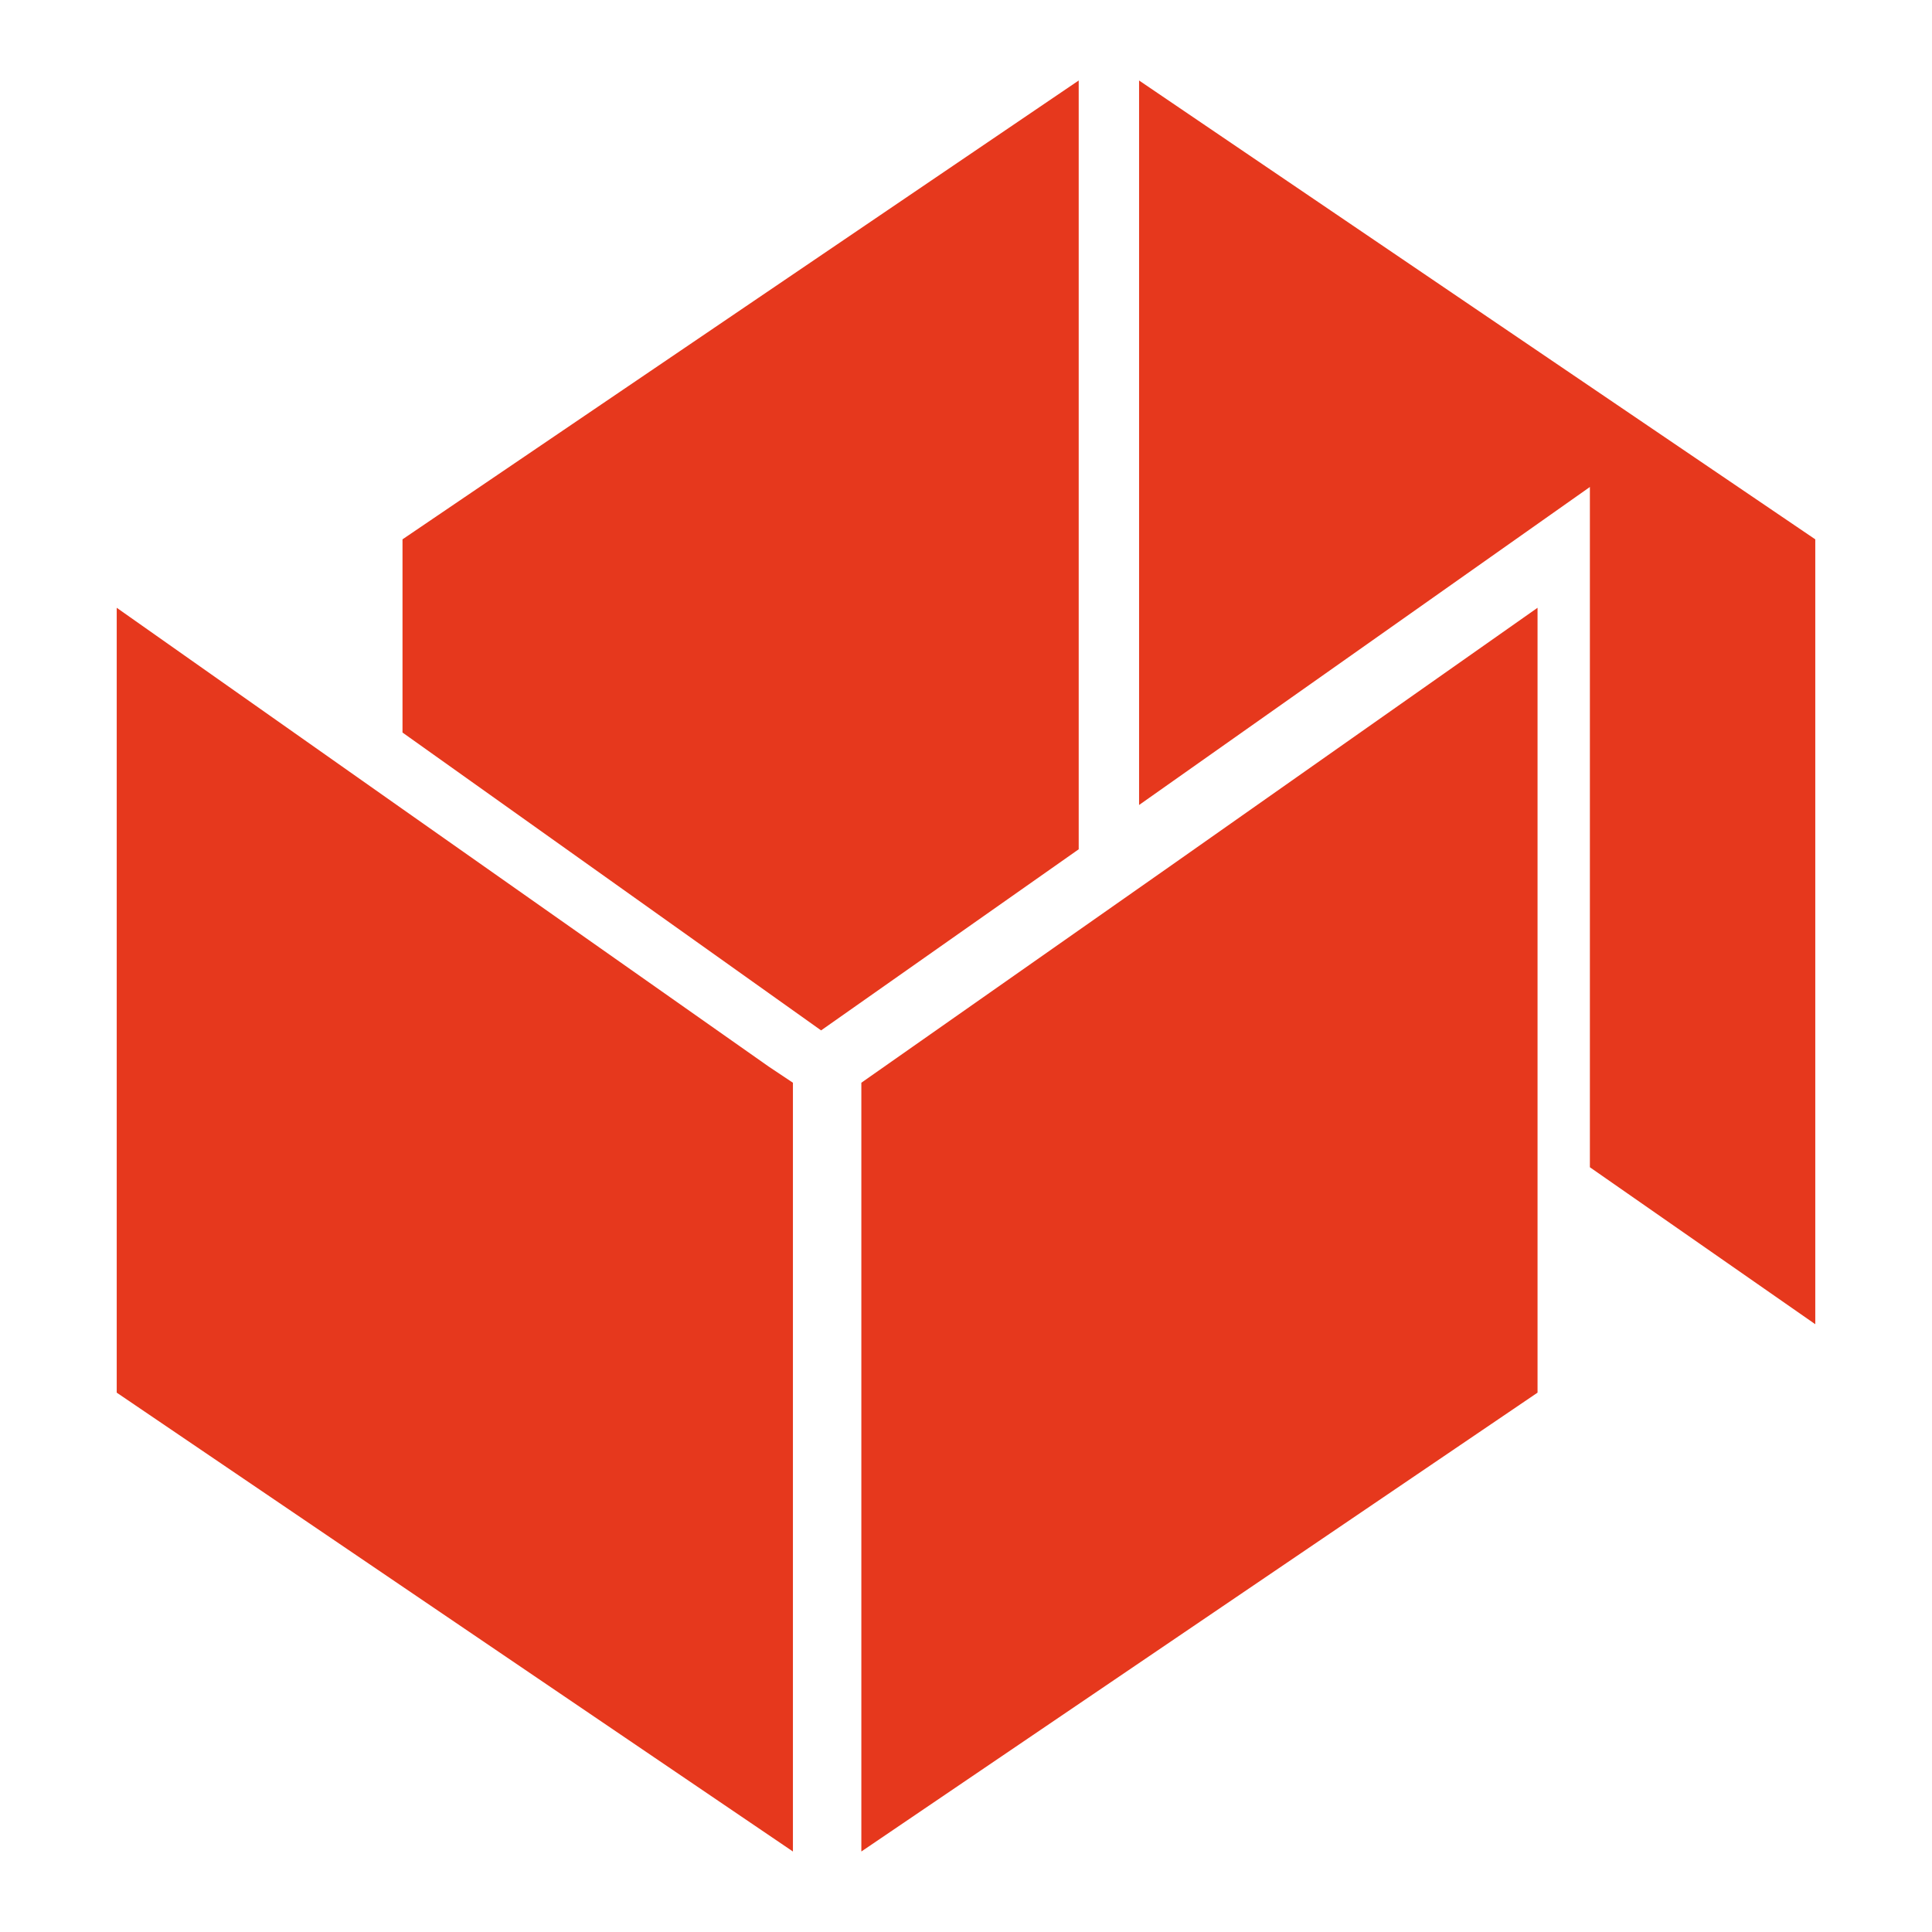
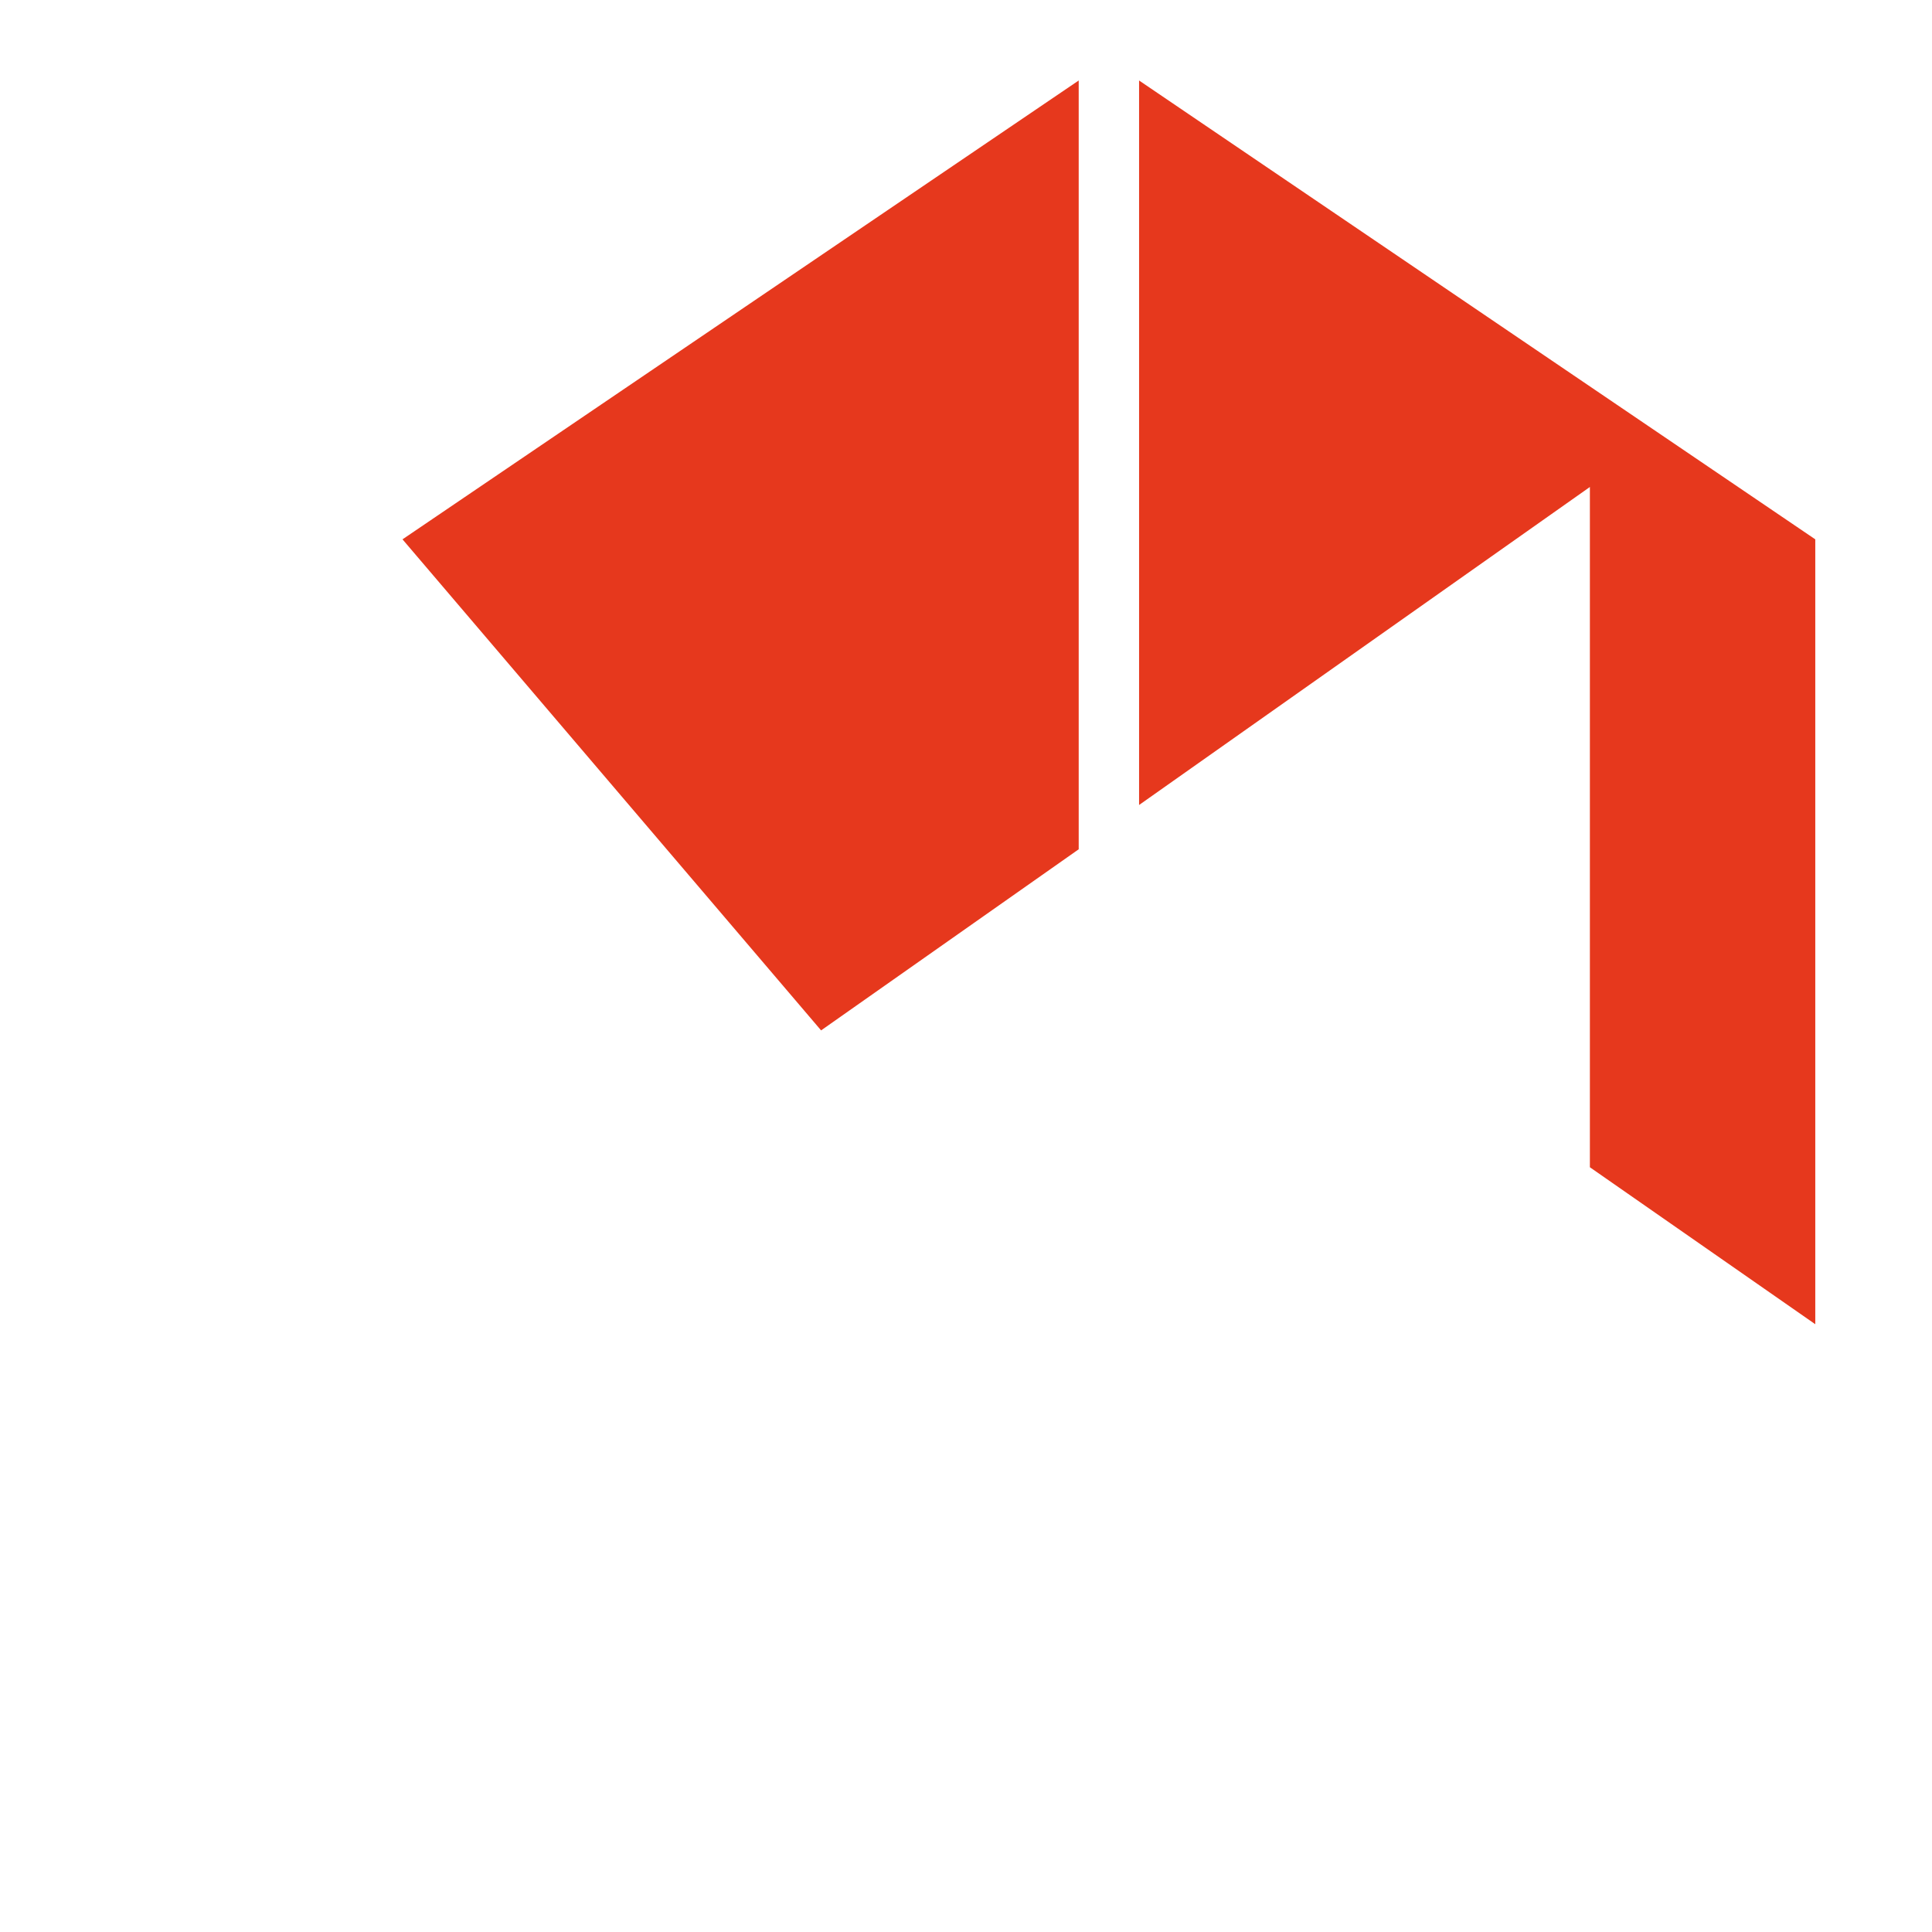
<svg xmlns="http://www.w3.org/2000/svg" id="_3DDev_Icon" data-name="3DDev_Icon" width="113" height="113" viewBox="0 0 113 113">
  <g id="invisible_box" data-name="invisible box">
-     <rect id="Rectangle_2192" data-name="Rectangle 2192" width="113" height="113" fill="none" />
-   </g>
+     </g>
  <g id="Q3_icons" data-name="Q3 icons" transform="translate(6.827 4.708)">
    <g id="Group_346" data-name="Group 346">
-       <path id="Path_1153" data-name="Path 1153" d="M49.55,46.965V2L10,28.837v11.3L34.483,57.558Z" transform="translate(6.715 -2)" fill="#e6381d" />
+       <path id="Path_1153" data-name="Path 1153" d="M49.55,46.965V2L10,28.837L34.483,57.558Z" transform="translate(6.715 -2)" fill="#e6381d" />
      <path id="Path_1154" data-name="Path 1154" d="M28.3,44.375l26.367-18.6V65.563L67.85,74.744V28.837L28.3,2Z" transform="translate(31.496 -2)" fill="#e6381d" />
-       <path id="Path_1155" data-name="Path 1155" d="M39.527,30.167,21.4,42.879V87.844L60.95,61.006V15.1Z" transform="translate(22.152 15.74)" fill="#e6381d" />
-       <path id="Path_1156" data-name="Path 1156" d="M41.038,41.938,19.615,26.871,2.9,15.1V61.006L42.45,87.844V42.879Z" transform="translate(-2.9 15.74)" fill="#e6381d" />
    </g>
  </g>
</svg>